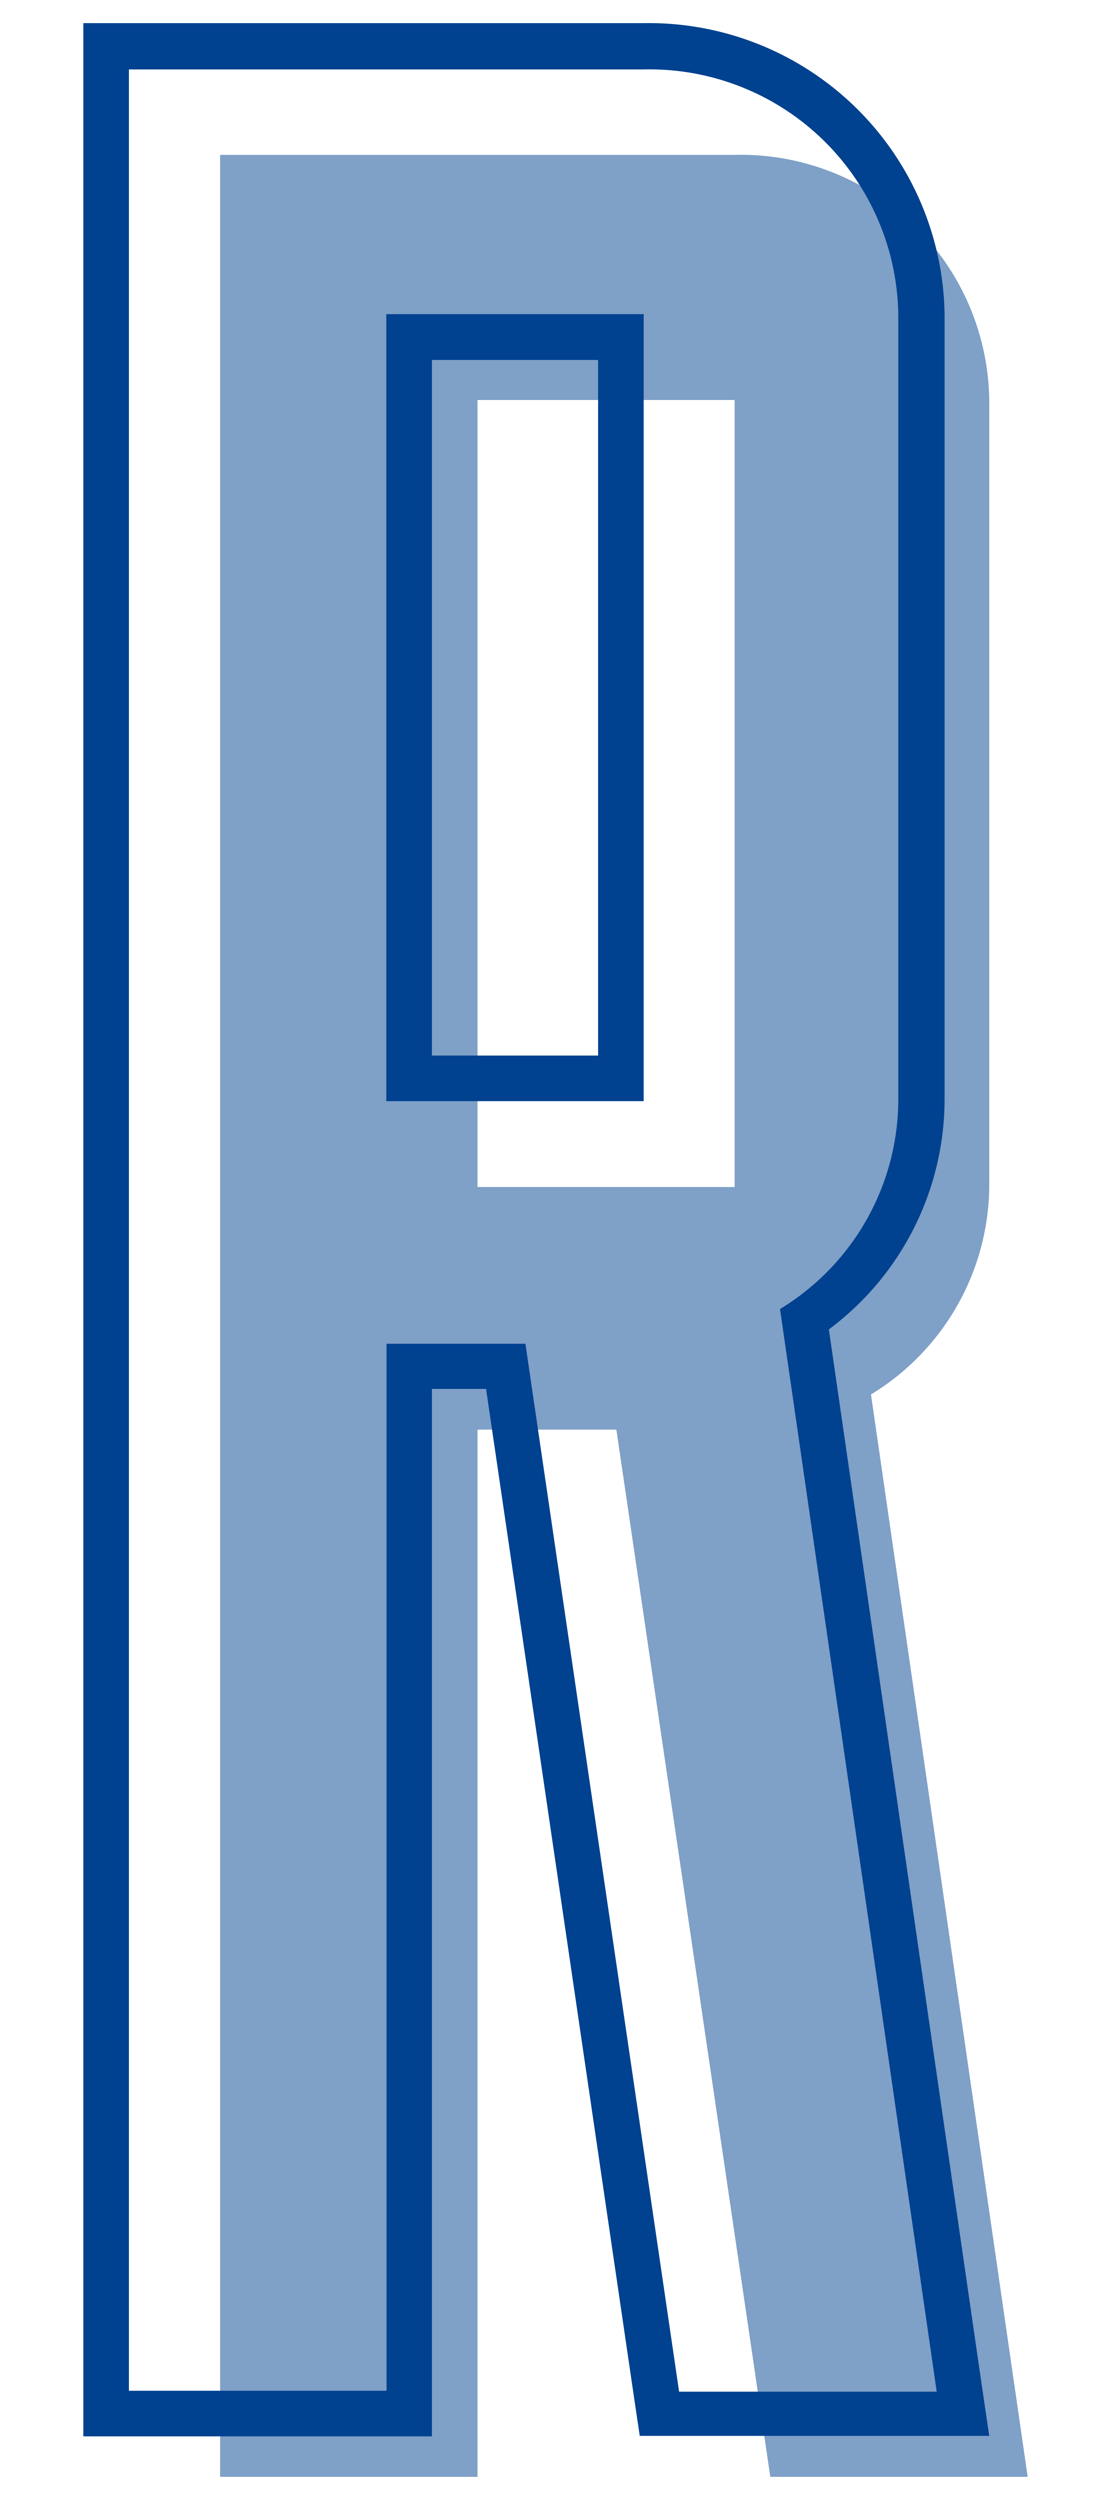
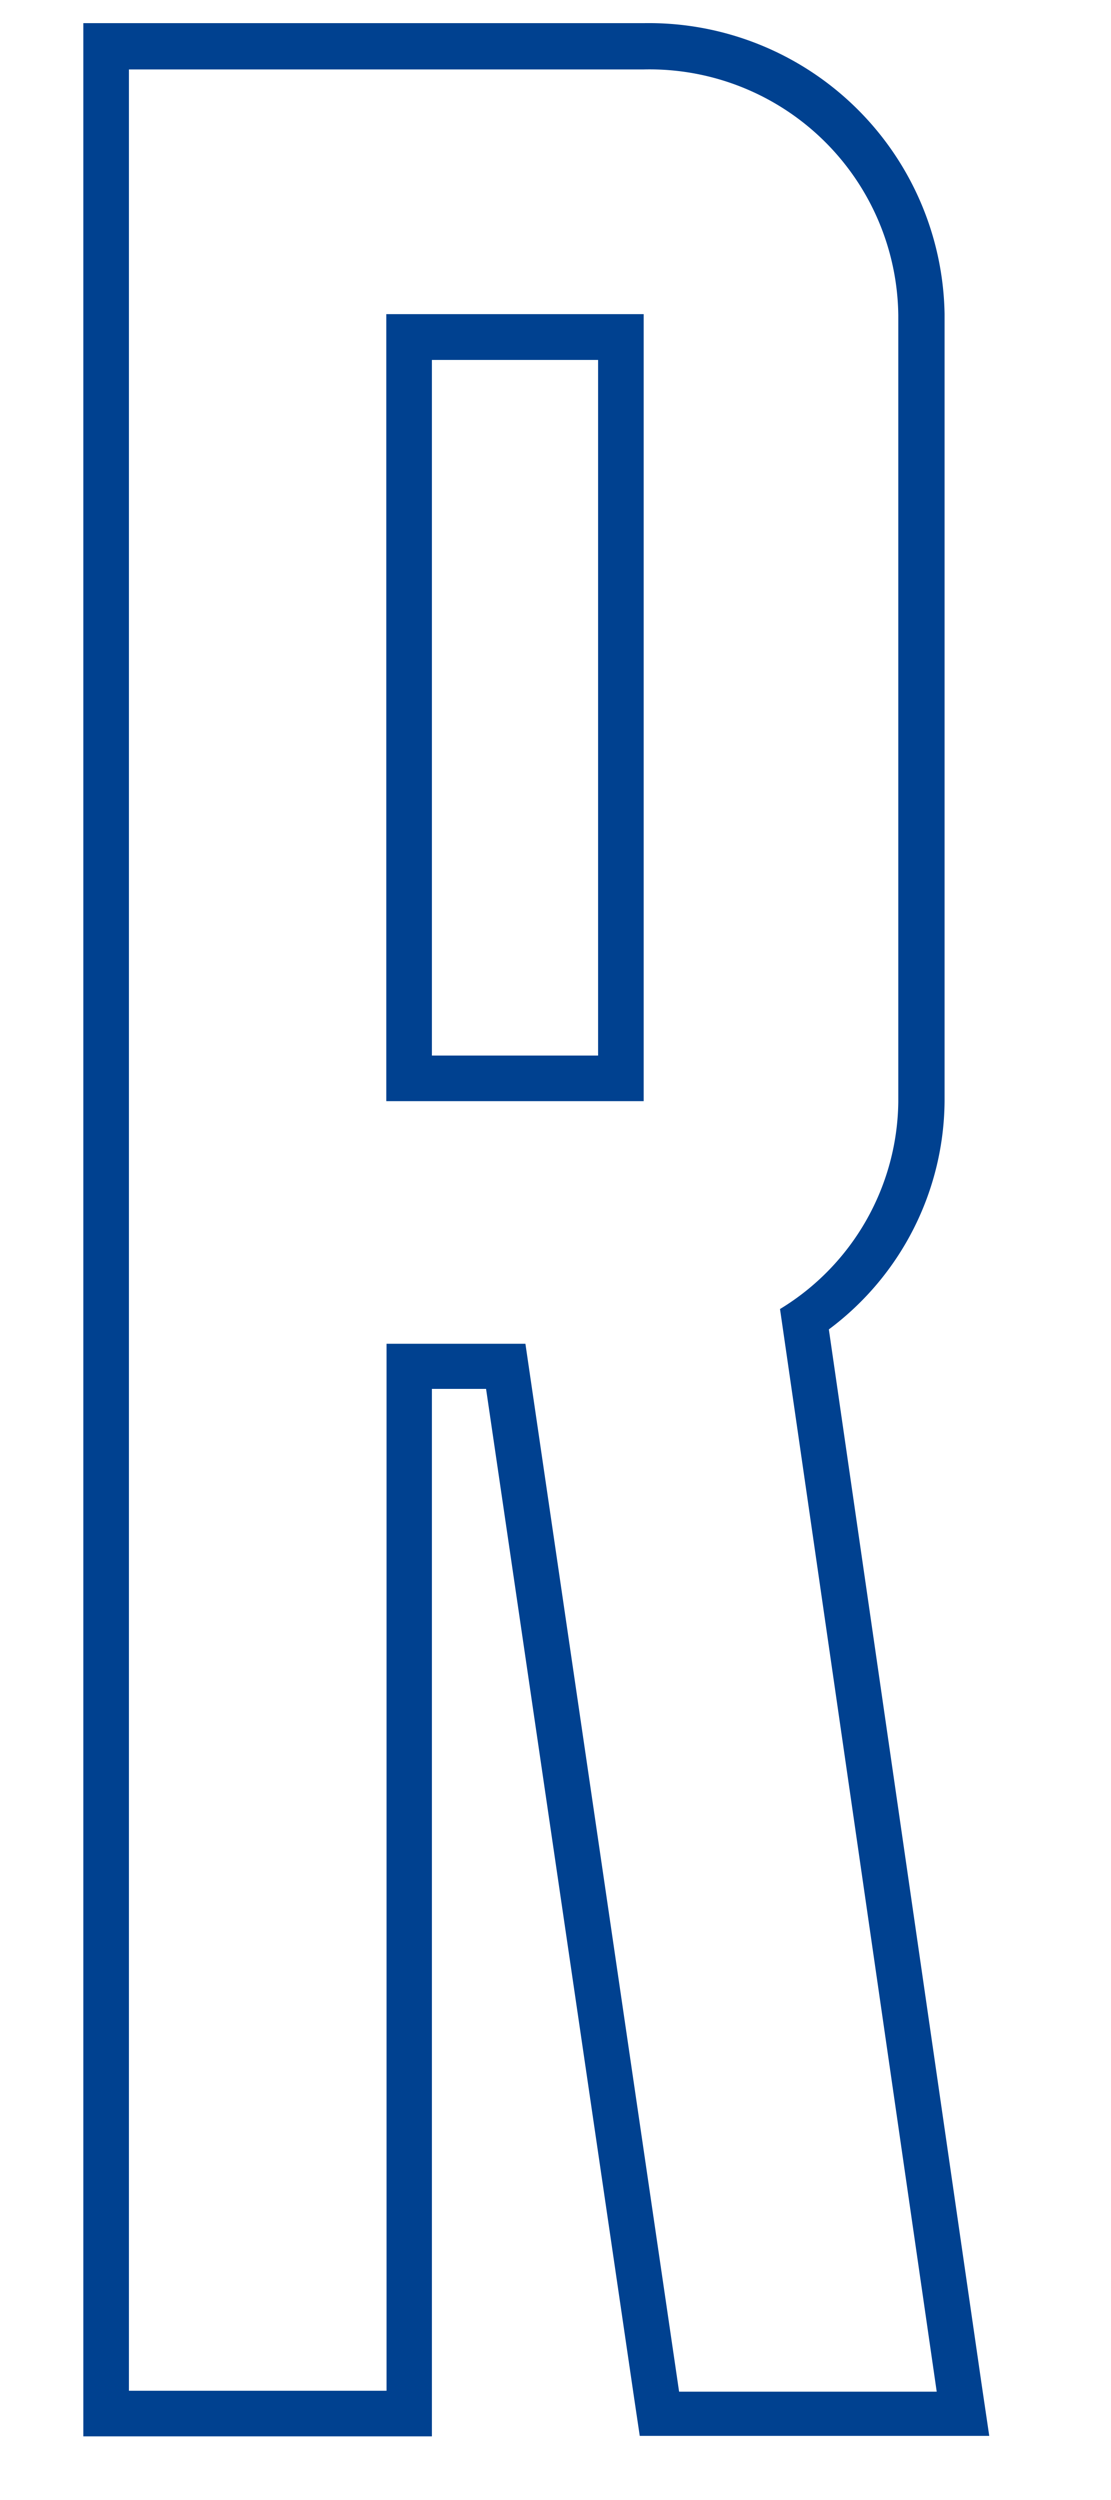
<svg xmlns="http://www.w3.org/2000/svg" viewBox="0 0 48 108">
  <defs>
    <style>.cls-1{opacity:0.5;}.cls-2{fill:#004190;}</style>
  </defs>
  <g id="レイヤー_1のコピー" data-name="レイヤー 1のコピー">
    <g id="r">
      <g id="color" class="cls-1">
-         <path class="cls-2" d="M9.51,107V6.69H31.74a10.74,10.74,0,0,1,11,10.6v34a10.63,10.63,0,0,1-5.11,8.95L44.4,107H33.28L26.63,61.76h-6V107ZM20.63,51.28H31.74v-34H20.63Z" />
-       </g>
+         </g>
      <path id="line" class="cls-2" d="M27.81,3a10.75,10.75,0,0,1,11,10.61v34a10.61,10.61,0,0,1-5.11,8.94l6.77,46.77H29.34L22.7,58.05h-6v45.23H5.57V3H27.81M16.69,47.57H27.81v-34H16.69v34M27.81,1H3.6V105.25H18.66V60H21l6.39,43.55.25,1.68h15.1L42.41,103l-6.6-45.57a12.41,12.41,0,0,0,5-9.86v-34A12.78,12.78,0,0,0,27.81,1ZM18.66,15.55h7.18V45.6H18.66v-30Z" />
    </g>
  </g>
</svg>